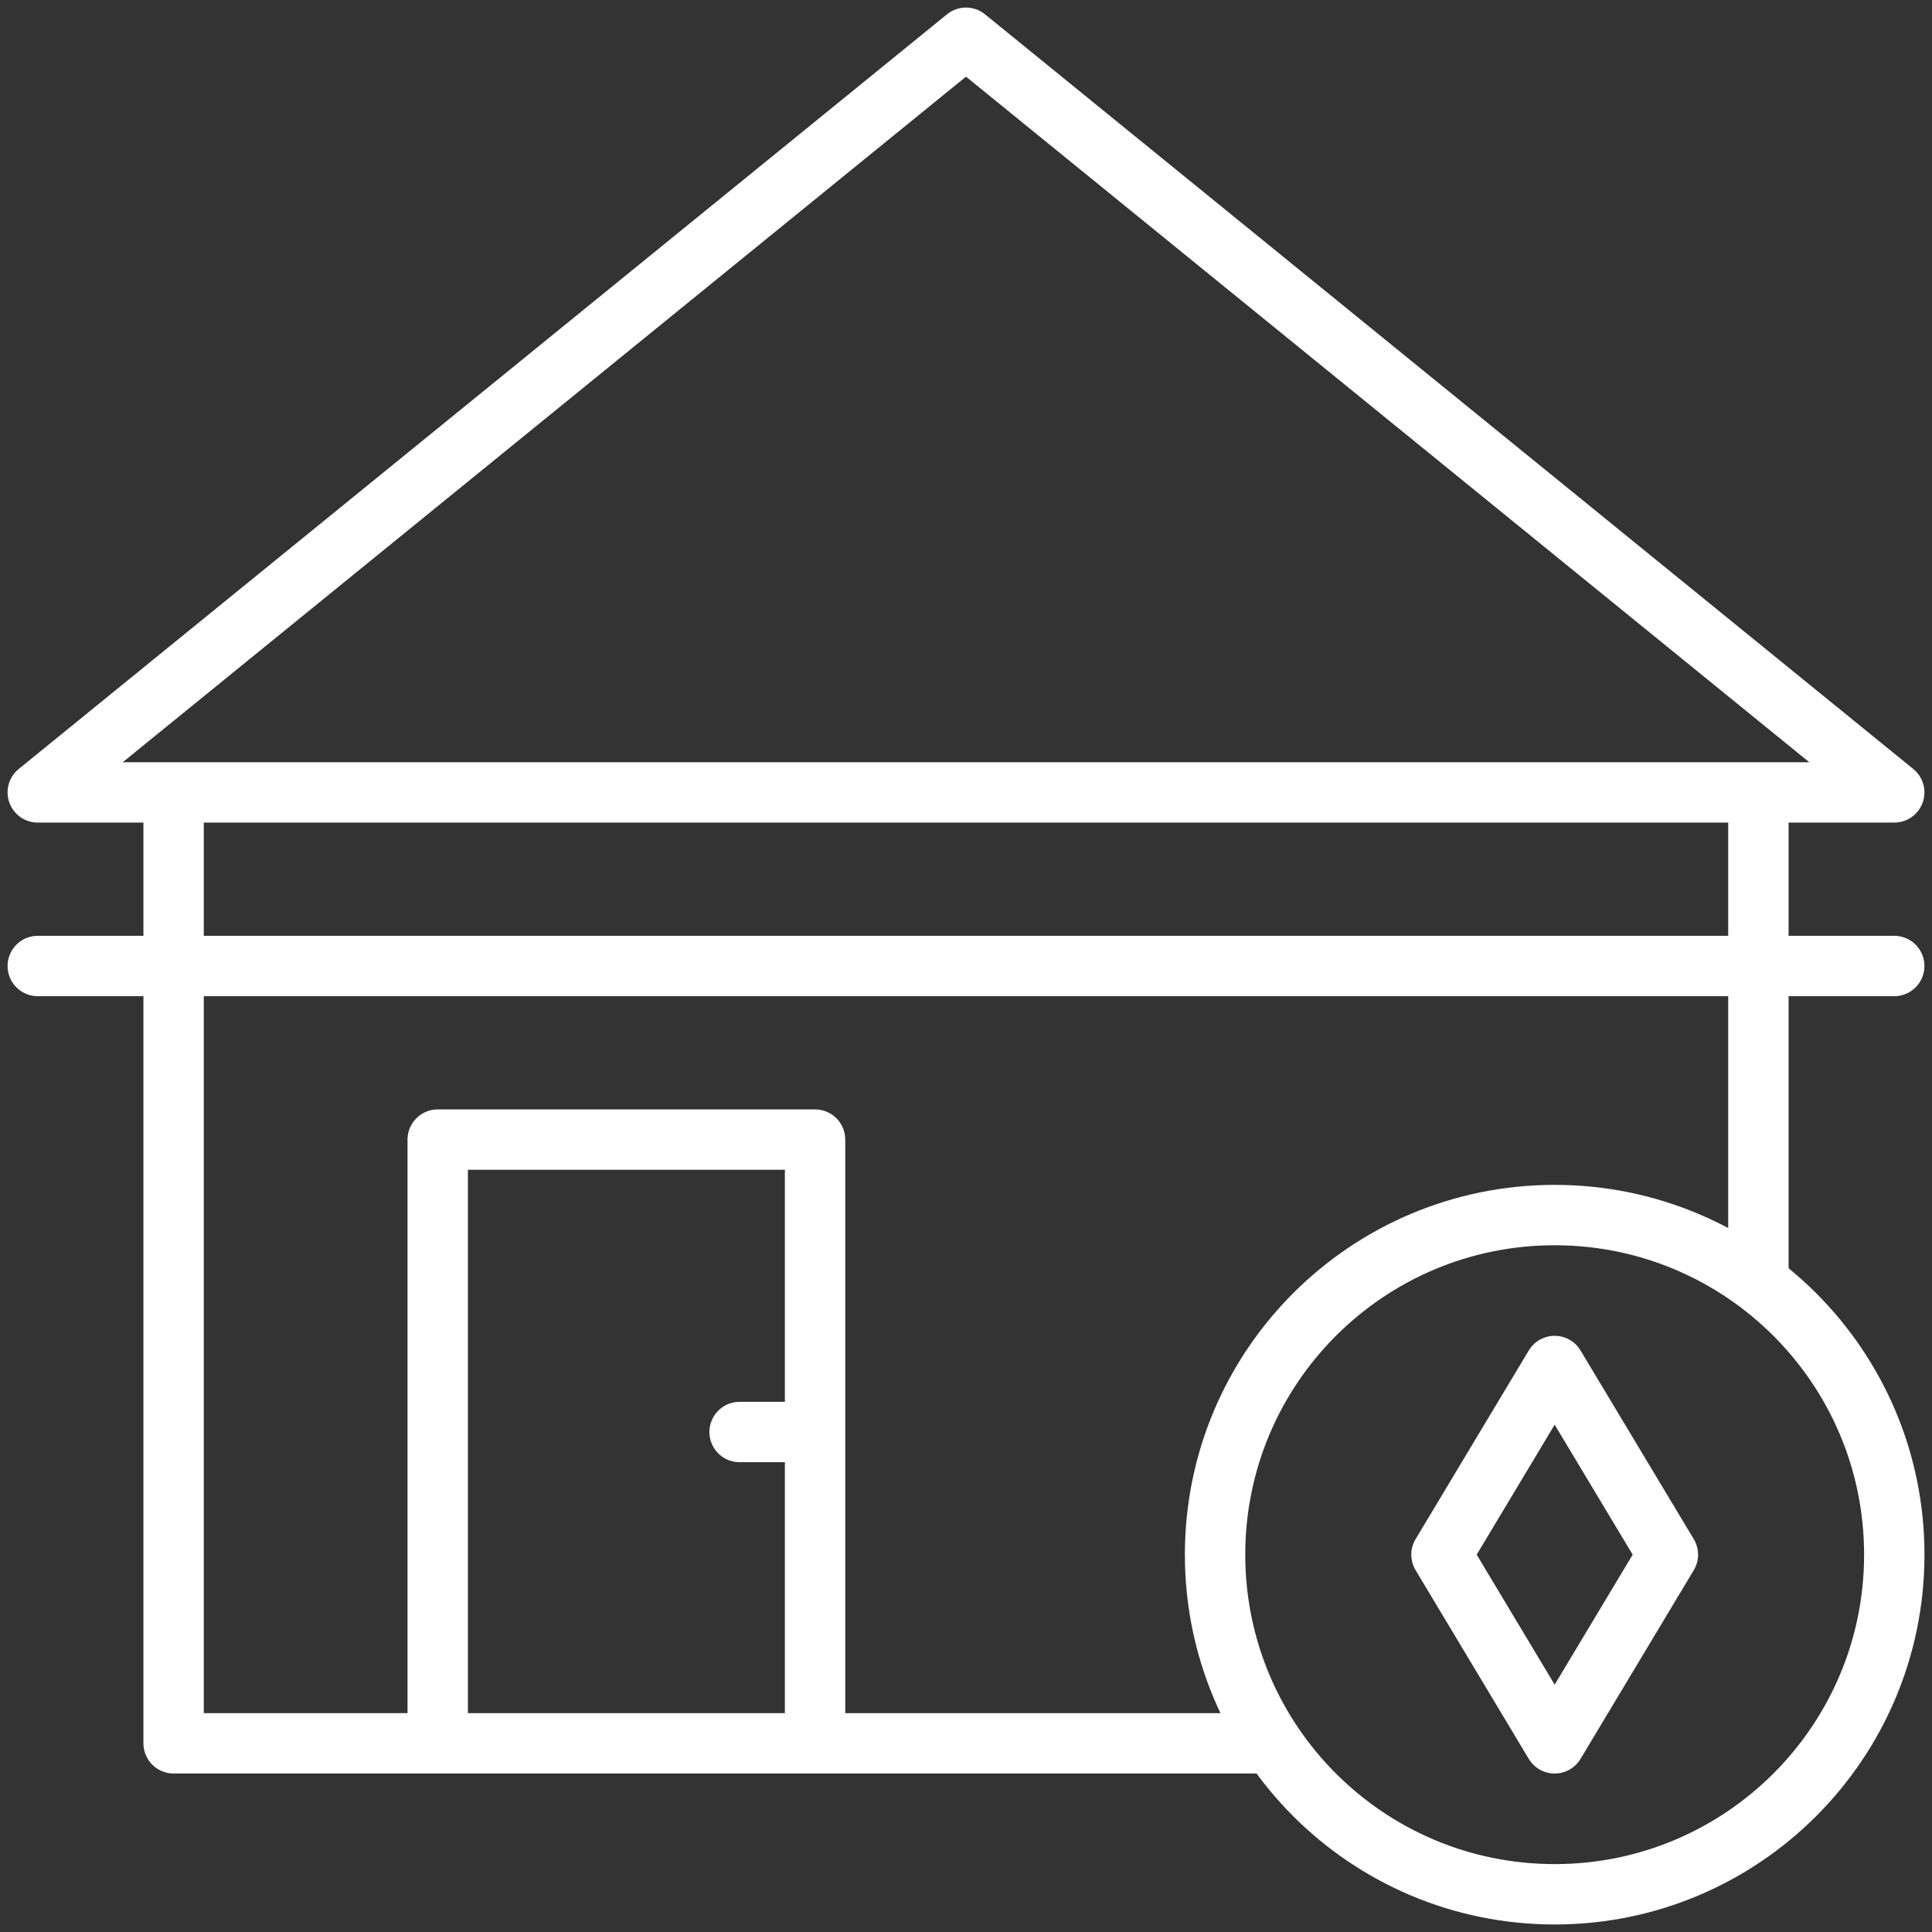
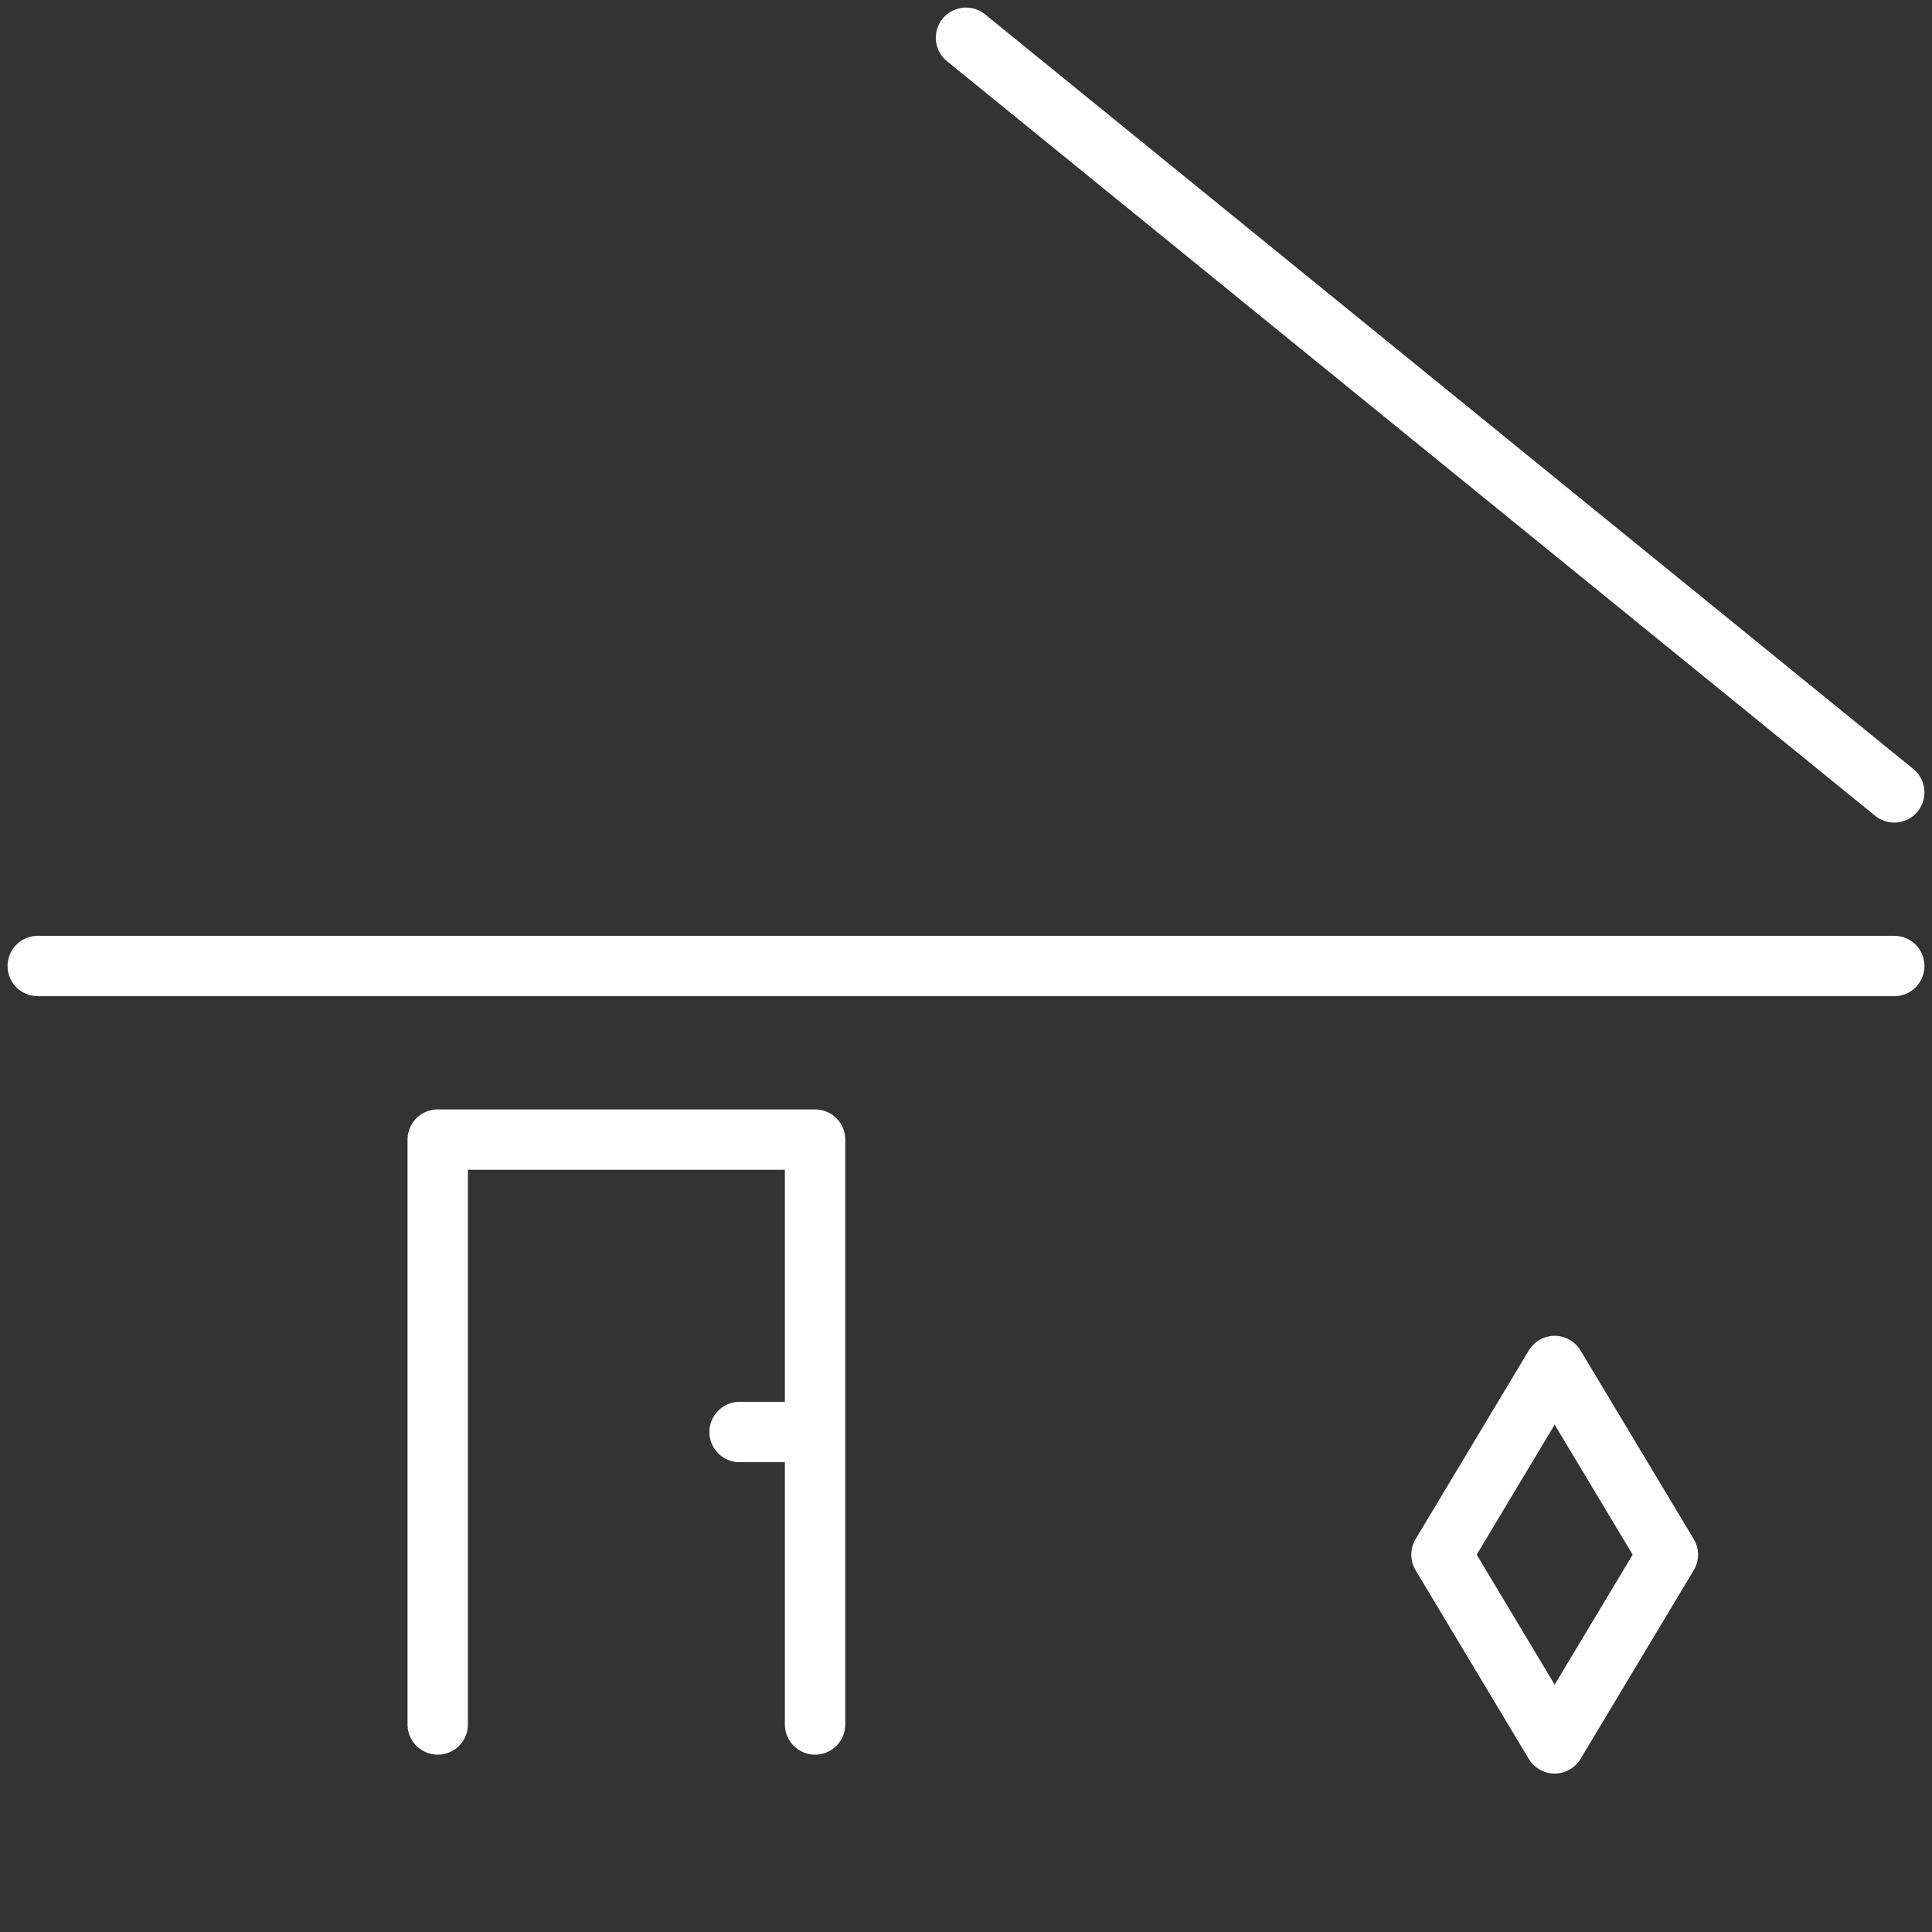
<svg xmlns="http://www.w3.org/2000/svg" width="48" height="48" viewBox="0 0 48 48" fill="none">
  <rect x="0" y="0" width="48" height="48" fill="#333333" stroke="none" />
  <g clip-path="url(#clip0_97_160)">
-     <path d="M38.625 47.063C43.285 47.063 47.063 43.285 47.063 38.625C47.063 33.965 43.285 30.188 38.625 30.188C33.965 30.188 30.188 33.965 30.188 38.625C30.188 43.285 33.965 47.063 38.625 47.063Z" stroke="white" stroke-width="1.5" stroke-miterlimit="22.926" stroke-linecap="round" stroke-linejoin="round" />
    <path fill-rule="evenodd" clip-rule="evenodd" d="M35.813 38.625L38.625 33.938L41.438 38.625L38.625 43.313L35.813 38.625Z" stroke="white" stroke-width="1.5" stroke-miterlimit="22.926" stroke-linecap="round" stroke-linejoin="round" />
-     <path fill-rule="evenodd" clip-rule="evenodd" d="M24 0.938L47.062 19.687H0.938L24 0.938Z" stroke="white" stroke-width="1.5" stroke-miterlimit="22.926" stroke-linecap="round" stroke-linejoin="round" />
-     <path d="M43.687 20.156V31.778M31.468 43.312H4.313V20.156" stroke="white" stroke-width="1.5" stroke-miterlimit="22.926" stroke-linecap="round" stroke-linejoin="round" />
+     <path fill-rule="evenodd" clip-rule="evenodd" d="M24 0.938L47.062 19.687L24 0.938Z" stroke="white" stroke-width="1.5" stroke-miterlimit="22.926" stroke-linecap="round" stroke-linejoin="round" />
    <path d="M10.875 42.844V28.313H20.25V42.844" stroke="white" stroke-width="1.5" stroke-miterlimit="22.926" stroke-linecap="round" stroke-linejoin="round" />
    <path d="M0.938 24H47.062" stroke="white" stroke-width="1.5" stroke-miterlimit="22.926" stroke-linecap="round" stroke-linejoin="round" />
    <path d="M19.781 35.578H18.375" stroke="white" stroke-width="1.5" stroke-miterlimit="22.926" stroke-linecap="round" stroke-linejoin="round" />
  </g>
  <defs>
    <clipPath id="clip0_97_160">
      <rect width="48" height="48" fill="white" />
    </clipPath>
  </defs>
</svg>